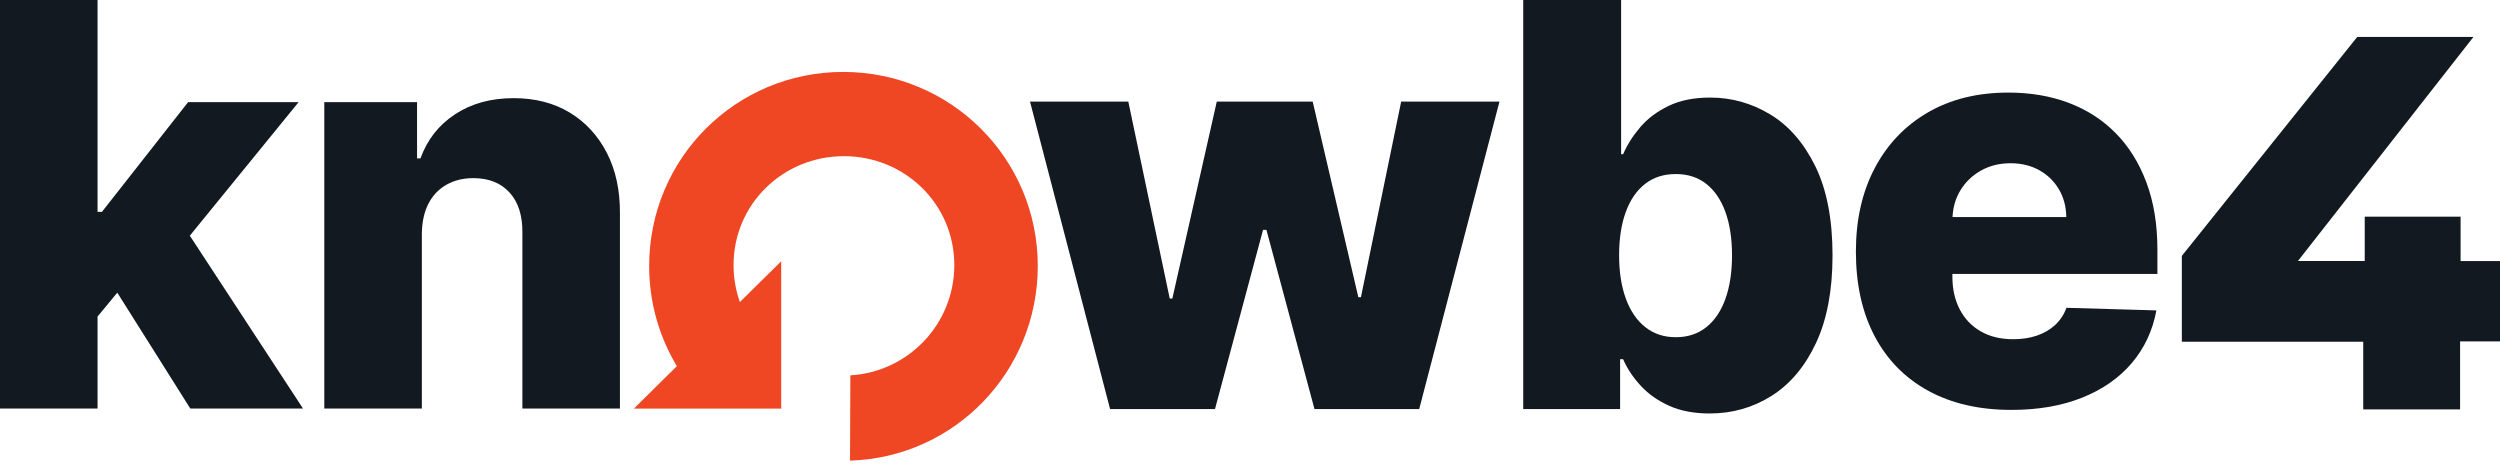
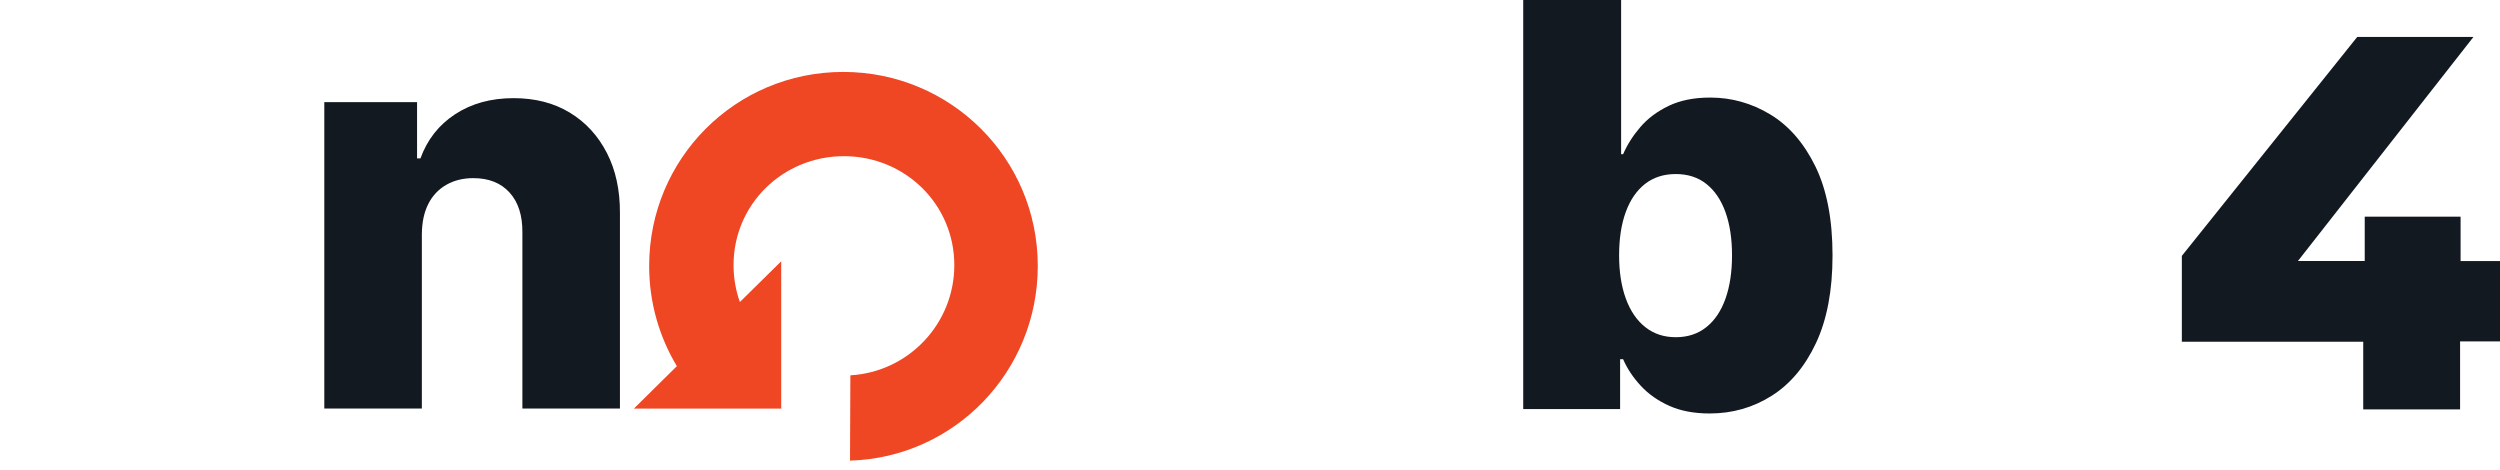
<svg xmlns="http://www.w3.org/2000/svg" id="Layer_1" data-name="Layer 1" viewBox="0 0 389.016 73.058">
  <path d="M121.538,63.581h-22.9l6.687-6.606c-2.736-4.554-4.31-9.887-4.31-15.587,0-16.737,13.459-30.195,30.196-30.195s30.274,13.458,30.274,30.195c0,16.42-12.918,29.789-29.216,30.29l.055-13.275c9.02-.519,16.174-7.997,16.174-17.148,0-9.486-7.69-16.953-17.176-16.953s-17.176,7.468-17.176,16.953c0,2.014.347,3.948.984,5.744l6.431-6.34v22.957" fill="#ef4623" />
-   <polygon points="172.736 63.655 160.275 15.805 175.571 15.805 182.019 46.459 182.424 46.459 189.34 15.805 204.262 15.805 211.365 46.241 211.77 46.241 218.032 15.805 233.328 15.805 220.836 63.655 204.543 63.655 197.066 35.773 196.536 35.773 189.06 63.655 172.736 63.655" fill="#121921" />
  <path d="M237.022,63.655V-.145h15.234v24.143h.312c.622-1.453,1.511-2.855,2.663-4.205,1.153-1.349,2.627-2.456,4.424-3.318,1.796-.862,3.951-1.293,6.464-1.293,3.322,0,6.433.872,9.33,2.617,2.897,1.745,5.238,4.435,7.025,8.069,1.786,3.634,2.68,8.266,2.68,13.894,0,5.42-.857,9.959-2.57,13.614-1.714,3.656-4.019,6.397-6.916,8.224-2.897,1.828-6.111,2.741-9.642,2.741-2.41,0-4.497-.395-6.262-1.184-1.766-.789-3.245-1.827-4.439-3.115-1.195-1.288-2.114-2.668-2.757-4.143h-.468v7.757h-15.078ZM251.944,39.73c0,2.575.348,4.819,1.044,6.729.695,1.911,1.702,3.39,3.022,4.439,1.318,1.049,2.902,1.573,4.751,1.573,1.87,0,3.458-.524,4.766-1.573,1.309-1.049,2.3-2.528,2.975-4.439.674-1.911,1.012-4.154,1.012-6.729s-.338-4.808-1.012-6.698c-.675-1.889-1.661-3.353-2.96-4.392-1.298-1.039-2.892-1.558-4.782-1.558-1.869,0-3.458.509-4.766,1.526-1.308,1.018-2.31,2.472-3.006,4.361-.696,1.891-1.044,4.144-1.044,6.76" fill="#121921" />
-   <path d="M335.705,42.629v-3.8c0-3.925-.572-7.409-1.714-10.452-1.142-3.042-2.741-5.602-4.797-7.679-2.056-2.076-4.497-3.644-7.321-4.704-2.825-1.059-5.94-1.589-9.346-1.589-4.819,0-9.003,1.034-12.555,3.1-3.551,2.067-6.303,4.953-8.255,8.661-1.952,3.707-2.928,8.033-2.928,12.975,0,5.089.971,9.476,2.913,13.162,1.942,3.687,4.725,6.521,8.349,8.505,3.624,1.984,7.939,2.975,12.944,2.975,4.174,0,7.85-.639,11.028-1.916,3.177-1.277,5.747-3.073,7.71-5.389,1.962-2.315,3.234-5.041,3.816-8.178l-13.988-.405c-.395,1.059-.987,1.952-1.775,2.679-.79.727-1.735,1.277-2.836,1.651-1.1.374-2.326.56-3.676.56-1.952,0-3.635-.405-5.047-1.215-1.412-.81-2.503-1.947-3.271-3.411-.769-1.465-1.152-3.172-1.152-5.125v-.405h31.9ZM308.259,26.539c1.35-.758,2.877-1.137,4.579-1.137,1.682,0,3.172.358,4.47,1.075,1.298.716,2.321,1.708,3.069,2.975.748,1.267,1.132,2.71,1.153,4.33h-17.705c.076-1.538.476-2.928,1.225-4.159.789-1.298,1.859-2.326,3.209-3.084Z" fill="#121921" />
  <polygon points="384.887 5.747 366.801 5.747 339.508 39.816 339.508 53.179 367.733 53.179 367.733 63.706 382.806 63.706 382.806 53.123 389.016 53.123 389.016 40.626 382.884 40.626 382.884 33.717 367.966 33.717 367.966 40.609 357.577 40.609 384.887 5.747" fill="#121921" />
-   <polygon points="29.613 63.572 47.15 63.572 29.538 36.674 46.467 15.893 29.271 15.893 15.862 32.966 15.179 32.966 15.179 0 0 0 0 63.572 15.179 63.572 15.179 49.26 18.251 45.54 29.613 63.572" fill="#121921" />
  <path d="M65.643,36.38v27.192h-15.179V15.893h14.434v8.755h.527c1.056-2.919,2.855-5.211,5.401-6.877s5.577-2.498,9.095-2.498c3.351,0,6.265.75,8.738,2.249,2.473,1.501,4.396,3.591,5.773,6.271,1.376,2.68,2.054,5.809,2.034,9.39v30.389h-15.179v-27.41c.02-2.648-.646-4.717-2.002-6.208-1.355-1.49-3.232-2.235-5.634-2.235-1.594,0-2.994.348-4.206,1.042-1.21.694-2.142,1.68-2.793,2.963-.652,1.283-.988,2.835-1.008,4.656Z" fill="#121921" />
</svg>